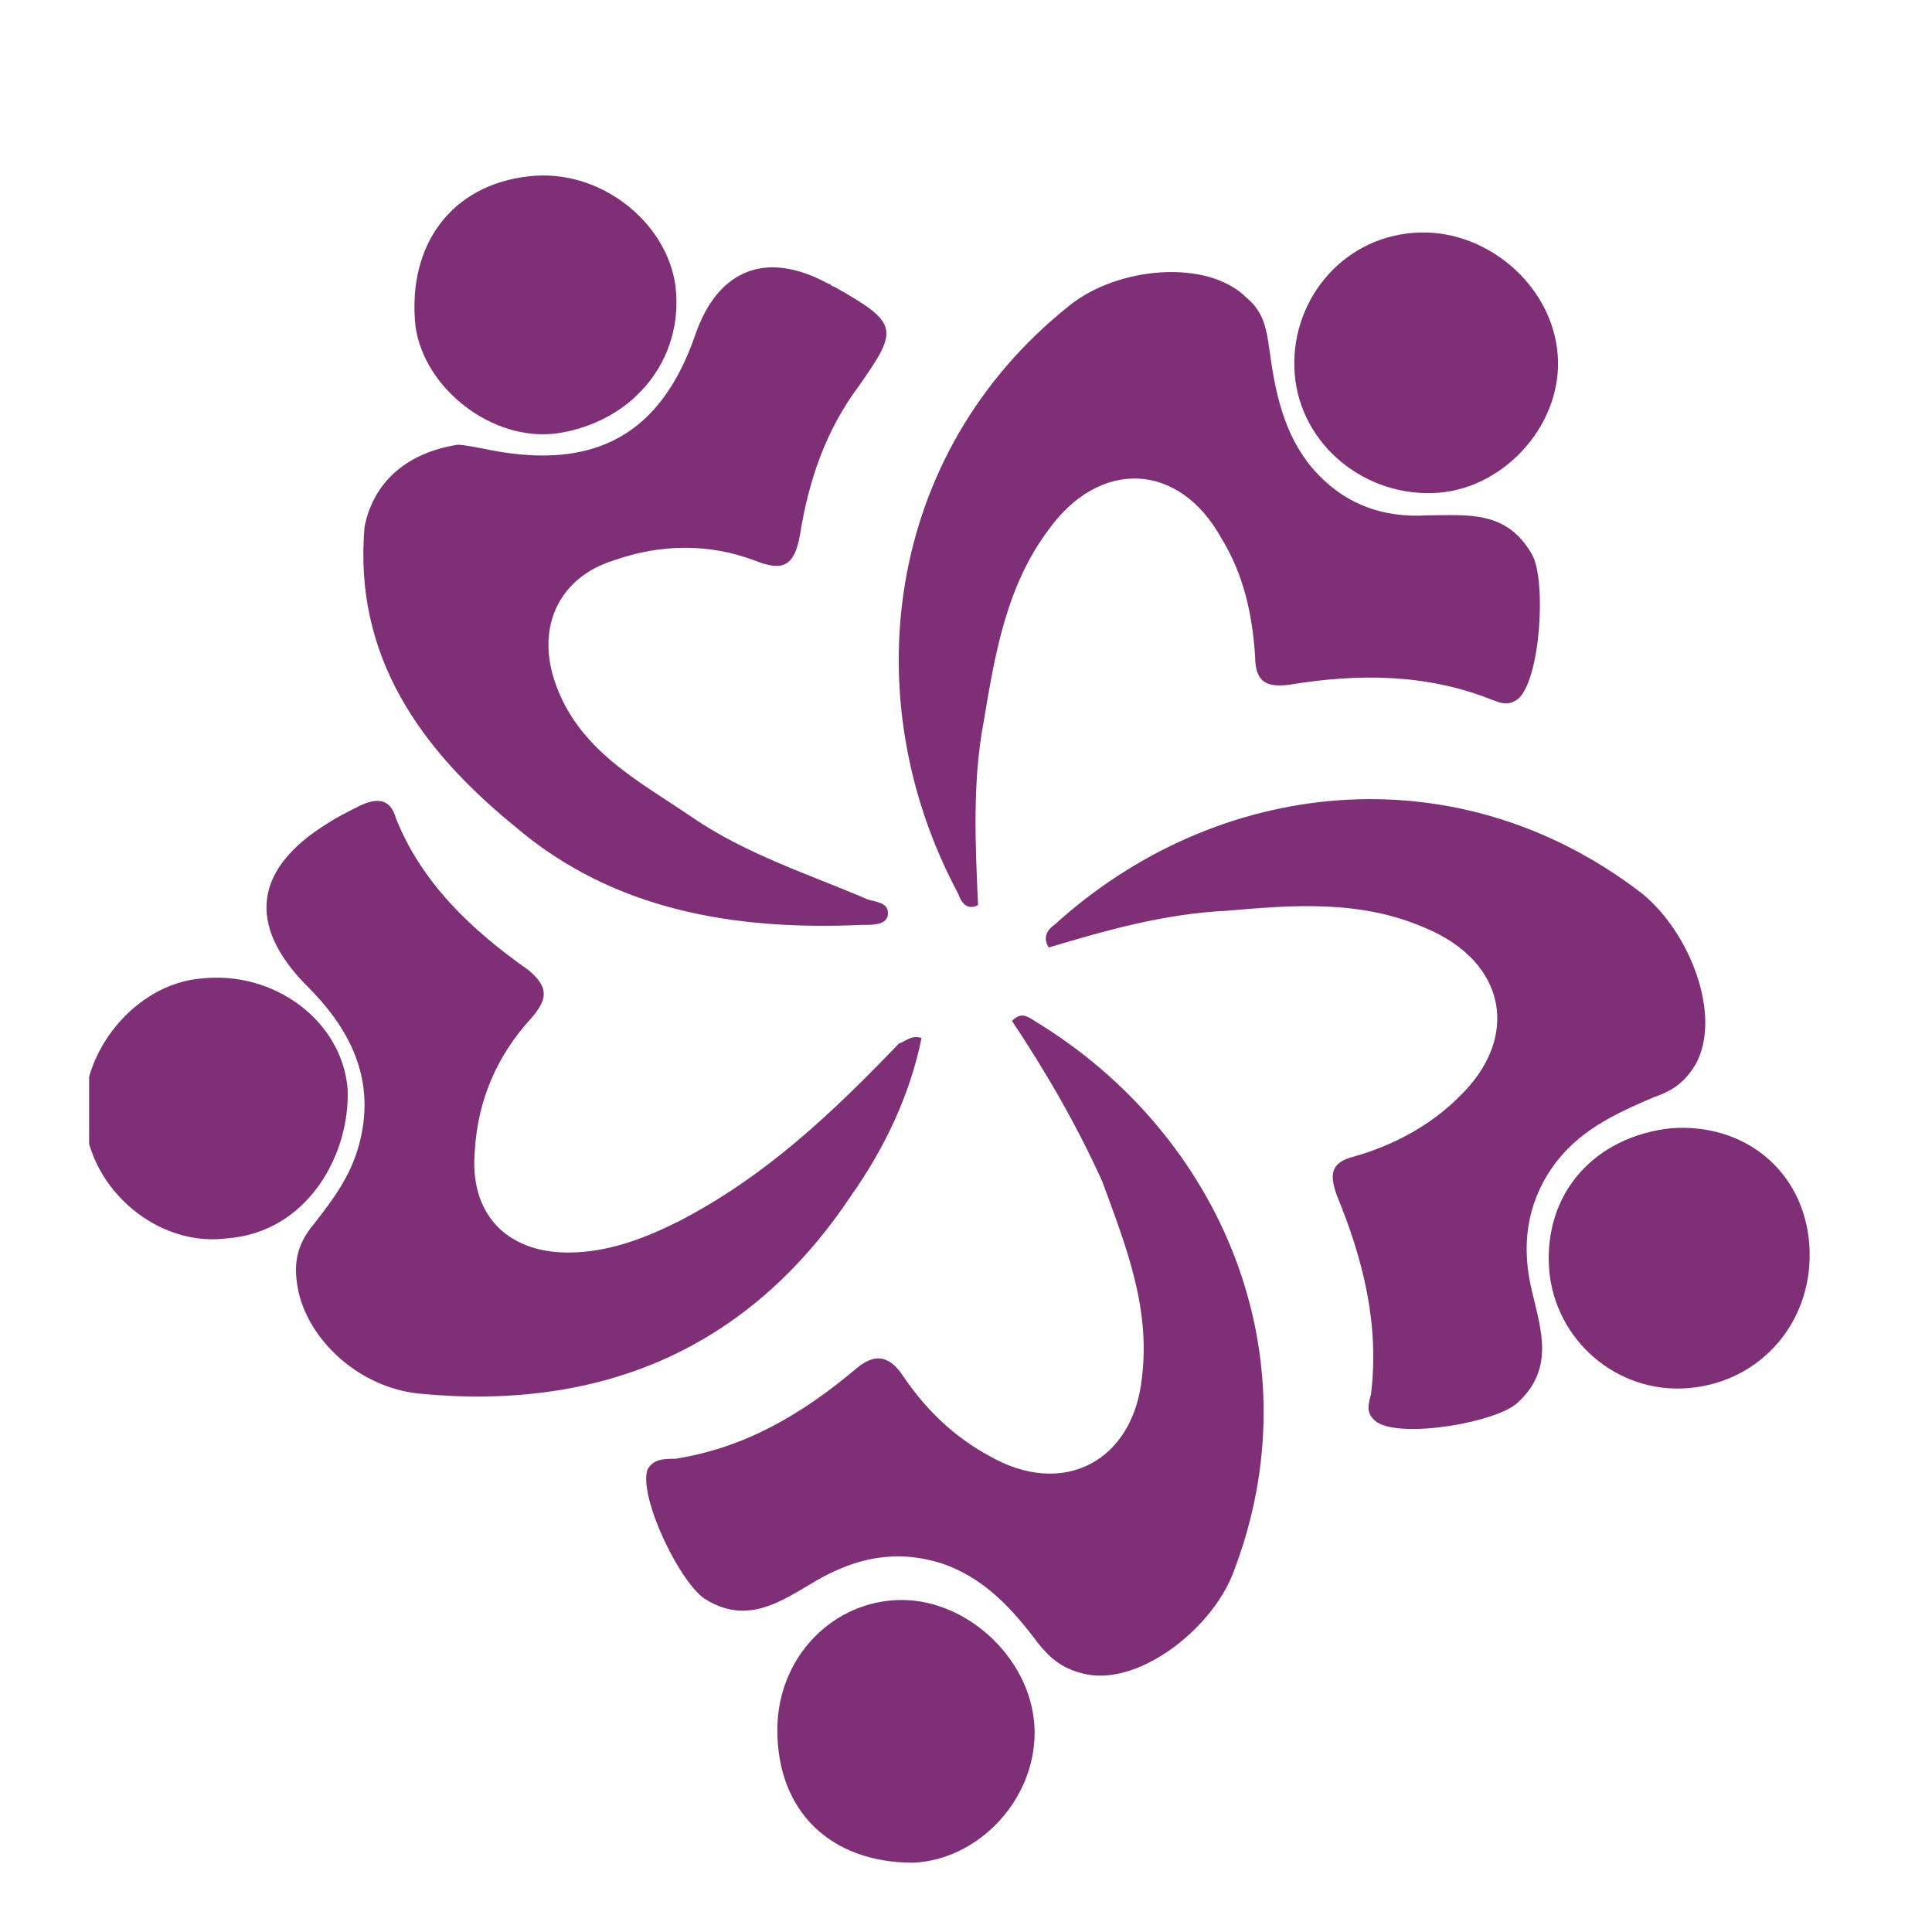
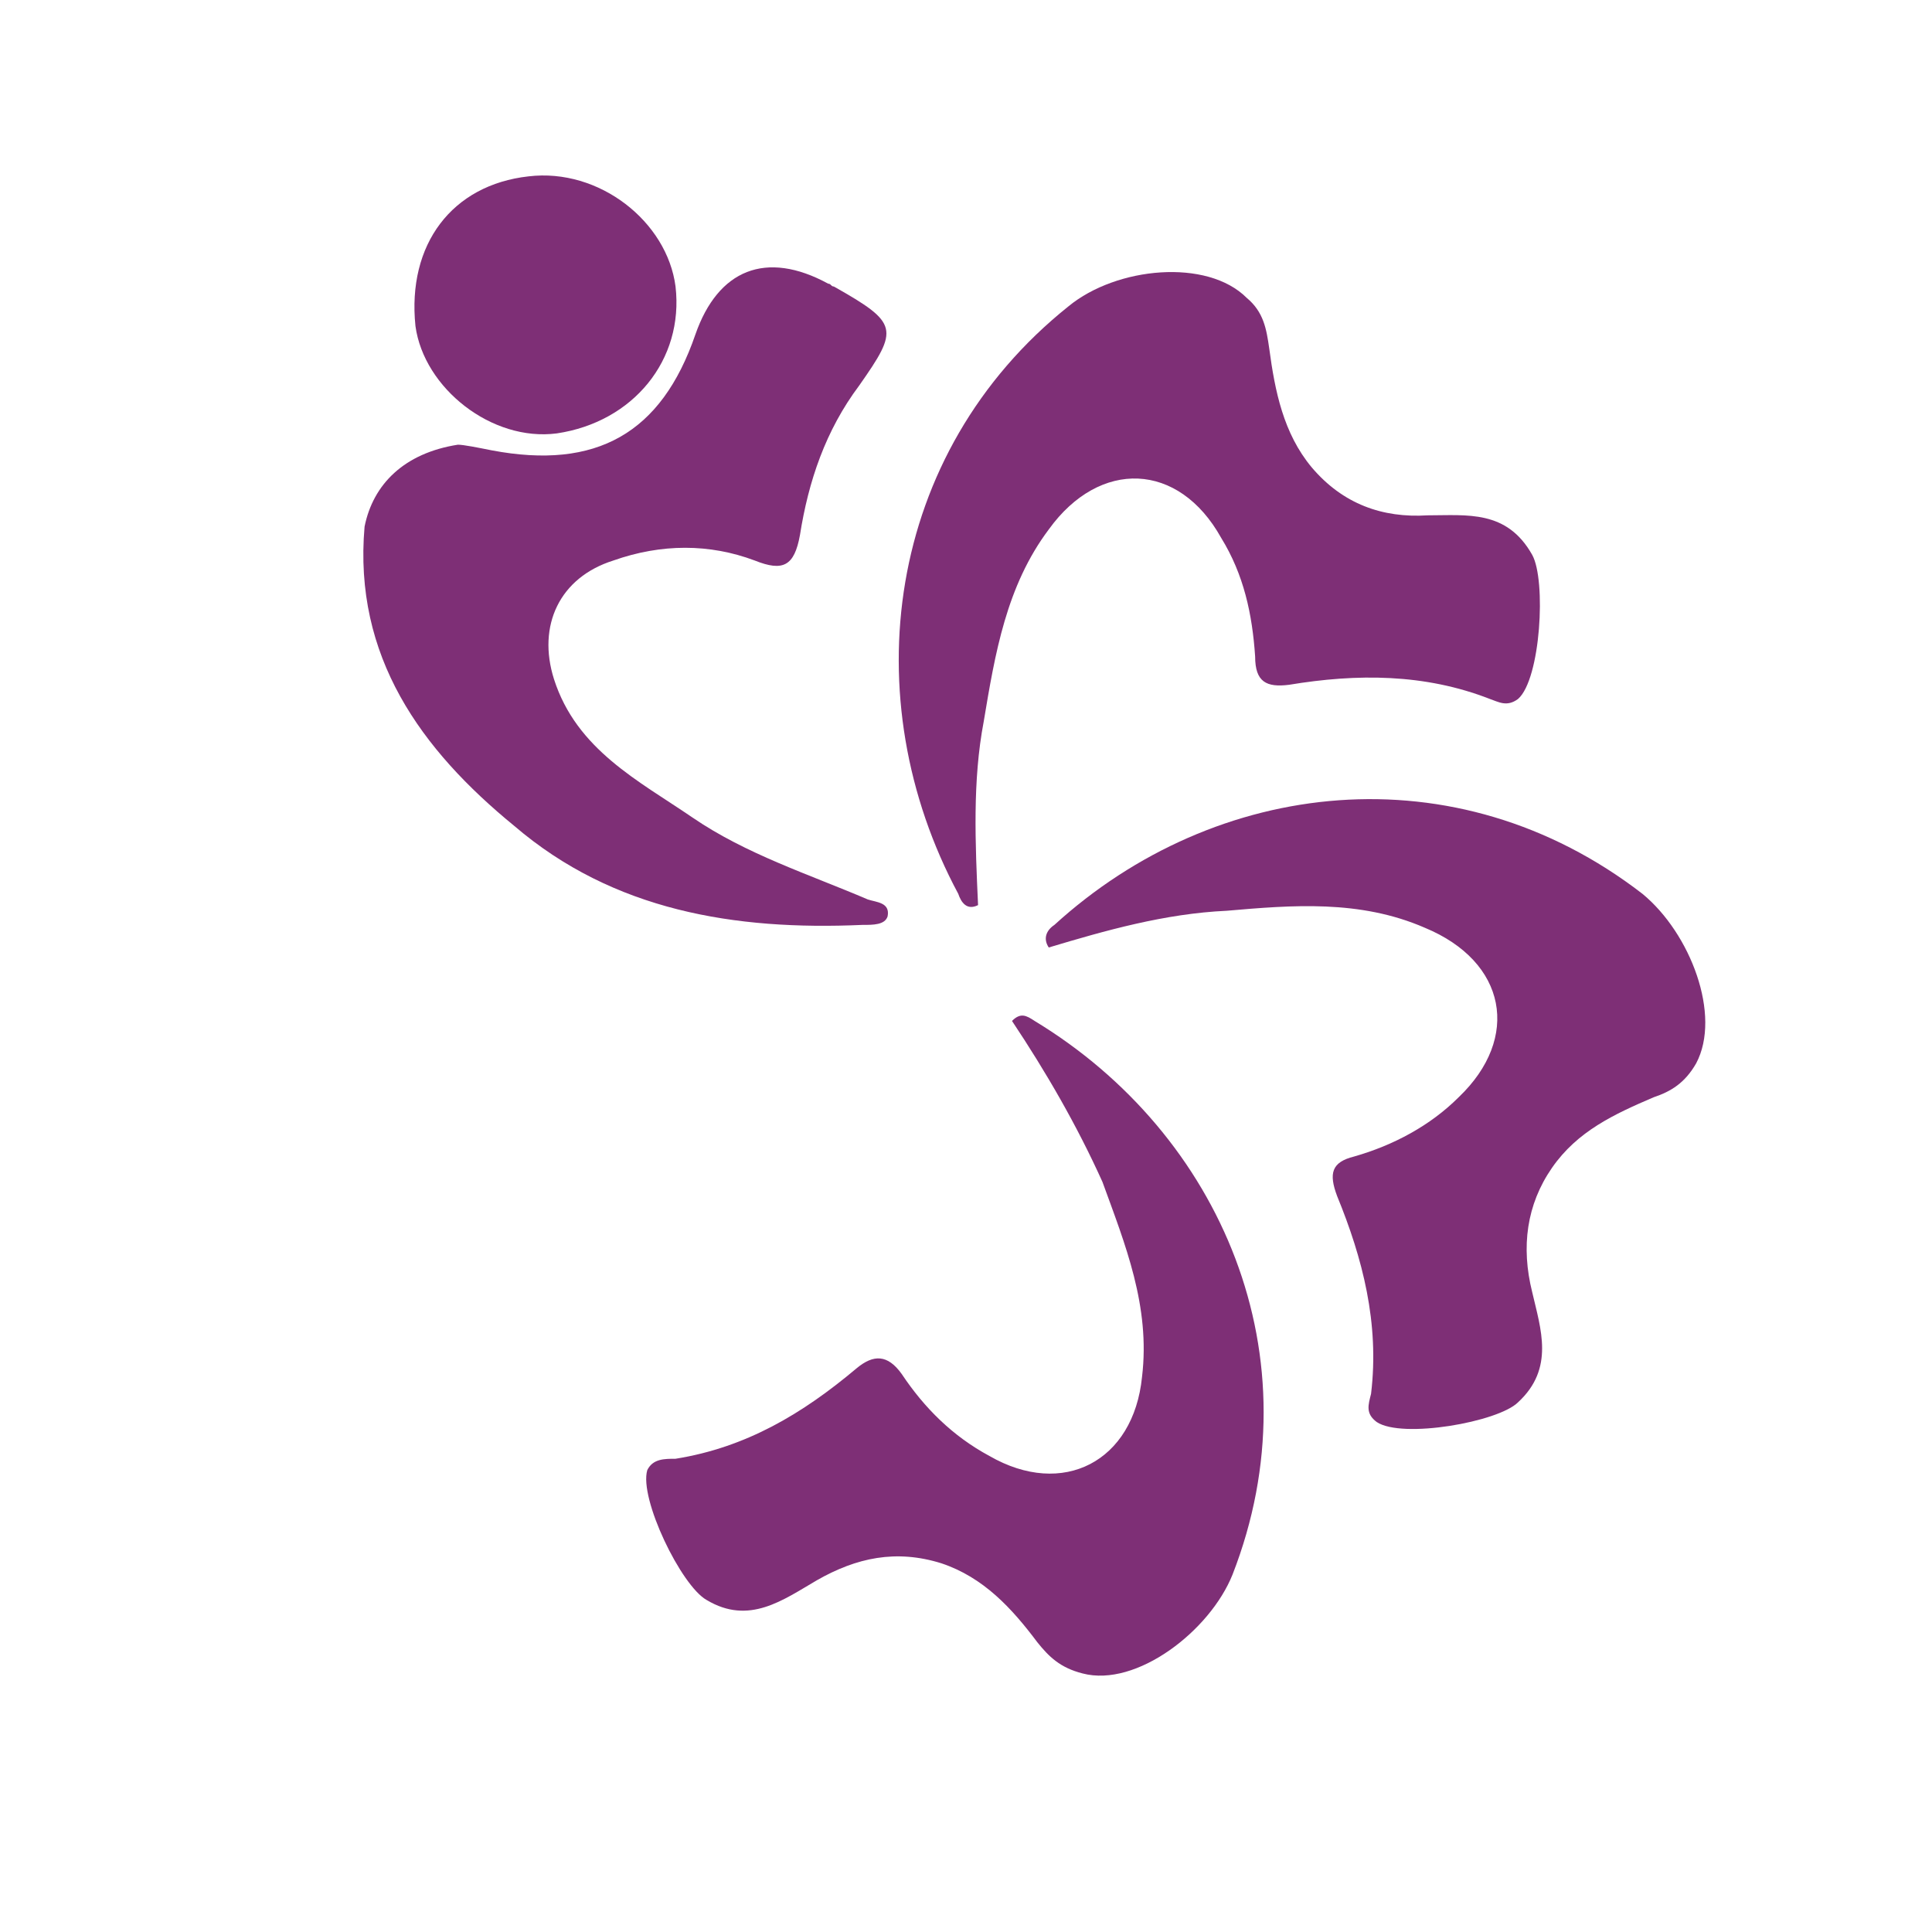
<svg xmlns="http://www.w3.org/2000/svg" width="300" zoomAndPan="magnify" viewBox="0 0 224.88 225" height="300" preserveAspectRatio="xMidYMid meet" version="1.0">
  <defs>
    <clipPath id="a7ae0ada28">
-       <path d="M 90.055 186.129 L 120.684 186.129 L 120.684 217 L 90.055 217 Z M 90.055 186.129 " clip-rule="nonzero" />
-     </clipPath>
+       </clipPath>
    <clipPath id="fbb3f9a066">
-       <path d="M 10.32 113.676 L 40.574 113.676 L 40.574 144.895 L 10.32 144.895 Z M 10.32 113.676 " clip-rule="nonzero" />
-     </clipPath>
+       </clipPath>
    <clipPath id="e97ad8a9d8">
      <path d="M 48 20.164 L 78.859 20.164 L 78.859 50.648 L 48 50.648 Z M 48 20.164 " clip-rule="nonzero" />
    </clipPath>
  </defs>
-   <path fill="#7e2f76" d="M 194.512 131.398 C 203.074 130.742 209.988 136.332 210.648 144.887 C 211.305 153.77 205.047 161.008 196.488 161.664 C 188.258 162.32 181.016 156.07 180.355 147.848 C 179.695 138.965 185.625 132.387 194.512 131.398 Z M 194.512 131.398 " fill-opacity="1" fill-rule="nonzero" />
  <g clip-path="url(#a7ae0ada28)">
    <path fill="#7e2f76" d="M 90.469 201.469 C 90.469 192.914 97.051 186.336 104.957 186.336 C 112.859 186.336 120.43 193.574 120.43 201.797 C 120.43 209.691 113.844 216.602 106.273 216.93 C 96.723 216.93 90.469 211.008 90.469 201.469 Z M 90.469 201.469 " fill-opacity="1" fill-rule="nonzero" />
  </g>
  <path fill="#7e2f76" d="M 113.844 105.41 C 112.527 106.066 111.871 105.082 111.539 104.094 C 99.359 81.398 102.98 52.773 124.383 35.668 C 129.98 31.066 140.516 30.078 145.125 34.684 C 147.102 36.328 147.43 38.301 147.758 40.605 C 148.418 45.539 149.406 50.473 152.695 54.422 C 156.32 58.699 160.93 60.344 166.195 60.016 C 170.809 60.016 175.418 59.355 178.379 64.617 C 180.027 67.578 179.367 79.094 176.734 81.398 C 175.418 82.383 174.43 81.727 173.441 81.398 C 165.867 78.438 157.965 78.438 150.066 79.75 C 147.43 80.082 146.113 79.422 146.113 76.461 C 145.781 71.527 144.797 66.922 142.16 62.645 C 137.223 53.762 128.004 53.434 122.078 61.66 C 117.137 68.238 115.82 76.133 114.504 84.027 C 113.188 90.938 113.516 98.172 113.844 105.41 C 113.844 105.41 113.516 105.41 113.844 105.41 Z M 113.844 105.41 " fill-opacity="1" fill-rule="nonzero" />
  <path fill="#7e2f76" d="M 122.078 110.344 C 121.418 109.359 121.746 108.371 122.734 107.715 C 141.504 90.609 169.488 87.316 191.219 104.094 C 196.816 108.699 200.441 118.238 197.477 123.832 C 196.16 126.137 194.512 127.121 192.539 127.781 C 187.93 129.754 183.648 131.727 180.684 136.004 C 177.723 140.281 177.062 145.215 178.379 150.48 C 179.367 154.758 181.016 159.359 176.734 163.309 C 174.43 165.609 163.234 167.586 160.273 165.609 C 158.953 164.625 159.281 163.637 159.613 162.32 C 160.602 154.098 158.625 146.531 155.66 139.293 C 154.672 136.66 155.004 135.344 157.637 134.688 C 162.246 133.375 166.527 131.07 169.82 127.781 C 177.062 120.871 175.418 111.992 165.867 108.043 C 158.297 104.75 150.395 105.41 142.82 106.066 C 135.574 106.398 128.66 108.371 122.078 110.344 Z M 122.078 110.344 " fill-opacity="1" fill-rule="nonzero" />
  <path fill="#7e2f76" d="M 117.797 118.898 C 118.785 117.91 119.445 118.238 120.43 118.898 C 142.16 132.059 153.359 158.043 143.48 183.375 C 140.844 189.953 132.281 196.531 126.027 194.891 C 123.395 194.23 122.078 192.914 120.758 191.27 C 117.797 187.324 114.504 183.707 109.566 182.059 C 104.297 180.414 99.688 181.402 95.078 184.035 C 91.129 186.336 87.176 189.297 82.238 186.336 C 79.273 184.691 74.336 174.496 75.324 171.203 C 75.98 169.887 77.301 169.887 78.613 169.887 C 86.844 168.57 93.43 164.625 99.688 159.359 C 101.664 157.715 103.309 157.715 104.957 160.02 C 107.59 163.969 110.883 167.254 115.164 169.559 C 123.723 174.496 131.953 170.219 132.941 160.348 C 133.93 152.125 130.965 144.887 128.332 137.648 C 125.367 131.07 121.746 124.82 117.797 118.898 Z M 117.797 118.898 " fill-opacity="1" fill-rule="nonzero" />
-   <path fill="#7e2f76" d="M 107.262 120.871 C 105.945 127.449 102.98 133.703 99.027 139.293 C 87.176 157.059 70.055 164.297 48.98 162.32 C 41.41 161.664 35.152 155.414 34.492 149.164 C 34.164 146.531 34.824 144.559 36.469 142.586 C 38.777 139.625 40.75 136.992 41.738 133.375 C 43.715 126.137 41.078 120.215 35.812 114.949 C 28.57 107.715 29.555 101.137 38.117 95.871 C 39.105 95.211 40.422 94.555 41.738 93.895 C 43.715 92.91 45.359 92.91 46.02 95.211 C 48.98 102.781 54.906 108.371 61.492 112.977 C 63.801 114.949 63.801 116.266 61.824 118.57 C 57.871 122.848 55.566 128.109 55.238 134.031 C 54.578 141.27 58.859 145.871 66.102 145.871 C 70.715 145.871 74.992 144.23 78.945 142.254 C 89.152 136.992 97.051 129.426 104.625 121.531 C 105.613 121.203 105.945 120.543 107.262 120.871 Z M 107.262 120.871 " fill-opacity="1" fill-rule="nonzero" />
  <path fill="#7e2f76" d="M 53.262 51.789 C 53.922 51.789 55.566 52.121 57.215 52.449 C 69.395 54.75 76.969 50.473 80.922 38.961 C 83.555 31.395 89.152 29.09 96.395 33.039 C 96.723 33.039 96.723 33.367 97.051 33.367 C 104.625 37.645 104.625 38.301 100.016 44.879 C 96.066 50.145 94.09 56.066 93.102 62.316 C 92.445 65.934 91.129 66.594 87.836 65.277 C 82.566 63.301 76.969 63.301 71.371 65.277 C 65.113 67.25 62.48 72.844 64.457 79.094 C 67.09 87.316 74.336 90.938 80.59 95.211 C 86.844 99.488 94.09 101.793 101.004 104.75 C 101.992 105.082 103.637 105.082 103.309 106.727 C 102.98 107.715 101.664 107.715 100.344 107.715 C 85.531 108.371 71.371 106.066 59.848 96.199 C 48.98 87.316 41.078 76.461 42.398 61.332 C 43.387 56.395 47.008 52.773 53.262 51.789 Z M 53.262 51.789 " fill-opacity="1" fill-rule="nonzero" />
  <g clip-path="url(#fbb3f9a066)">
    <path fill="#7e2f76" d="M 26.262 144.23 C 18.363 145.215 10.457 138.637 9.801 130.414 C 9.141 122.52 15.727 114.621 23.301 113.965 C 31.863 112.977 39.762 118.898 40.422 126.793 C 40.75 134.359 35.812 143.57 26.262 144.23 Z M 26.262 144.23 " fill-opacity="1" fill-rule="nonzero" />
  </g>
-   <path fill="#7e2f76" d="M 164.551 27.117 C 172.781 26.461 180.684 33.039 181.344 41.262 C 182.004 49.156 175.418 56.723 167.516 57.383 C 158.953 58.039 151.383 51.789 150.723 43.566 C 150.066 35.34 155.988 27.773 164.551 27.117 Z M 164.551 27.117 " fill-opacity="1" fill-rule="nonzero" />
  <g clip-path="url(#e97ad8a9d8)">
    <path fill="#7e2f76" d="M 78.613 33.367 C 79.602 41.922 73.676 49.156 64.785 50.473 C 57.215 51.461 49.312 45.211 48.324 37.973 C 47.336 28.434 52.605 21.527 61.492 20.539 C 69.723 19.551 77.629 25.801 78.613 33.367 Z M 78.613 33.367 " fill-opacity="1" fill-rule="nonzero" />
  </g>
</svg>